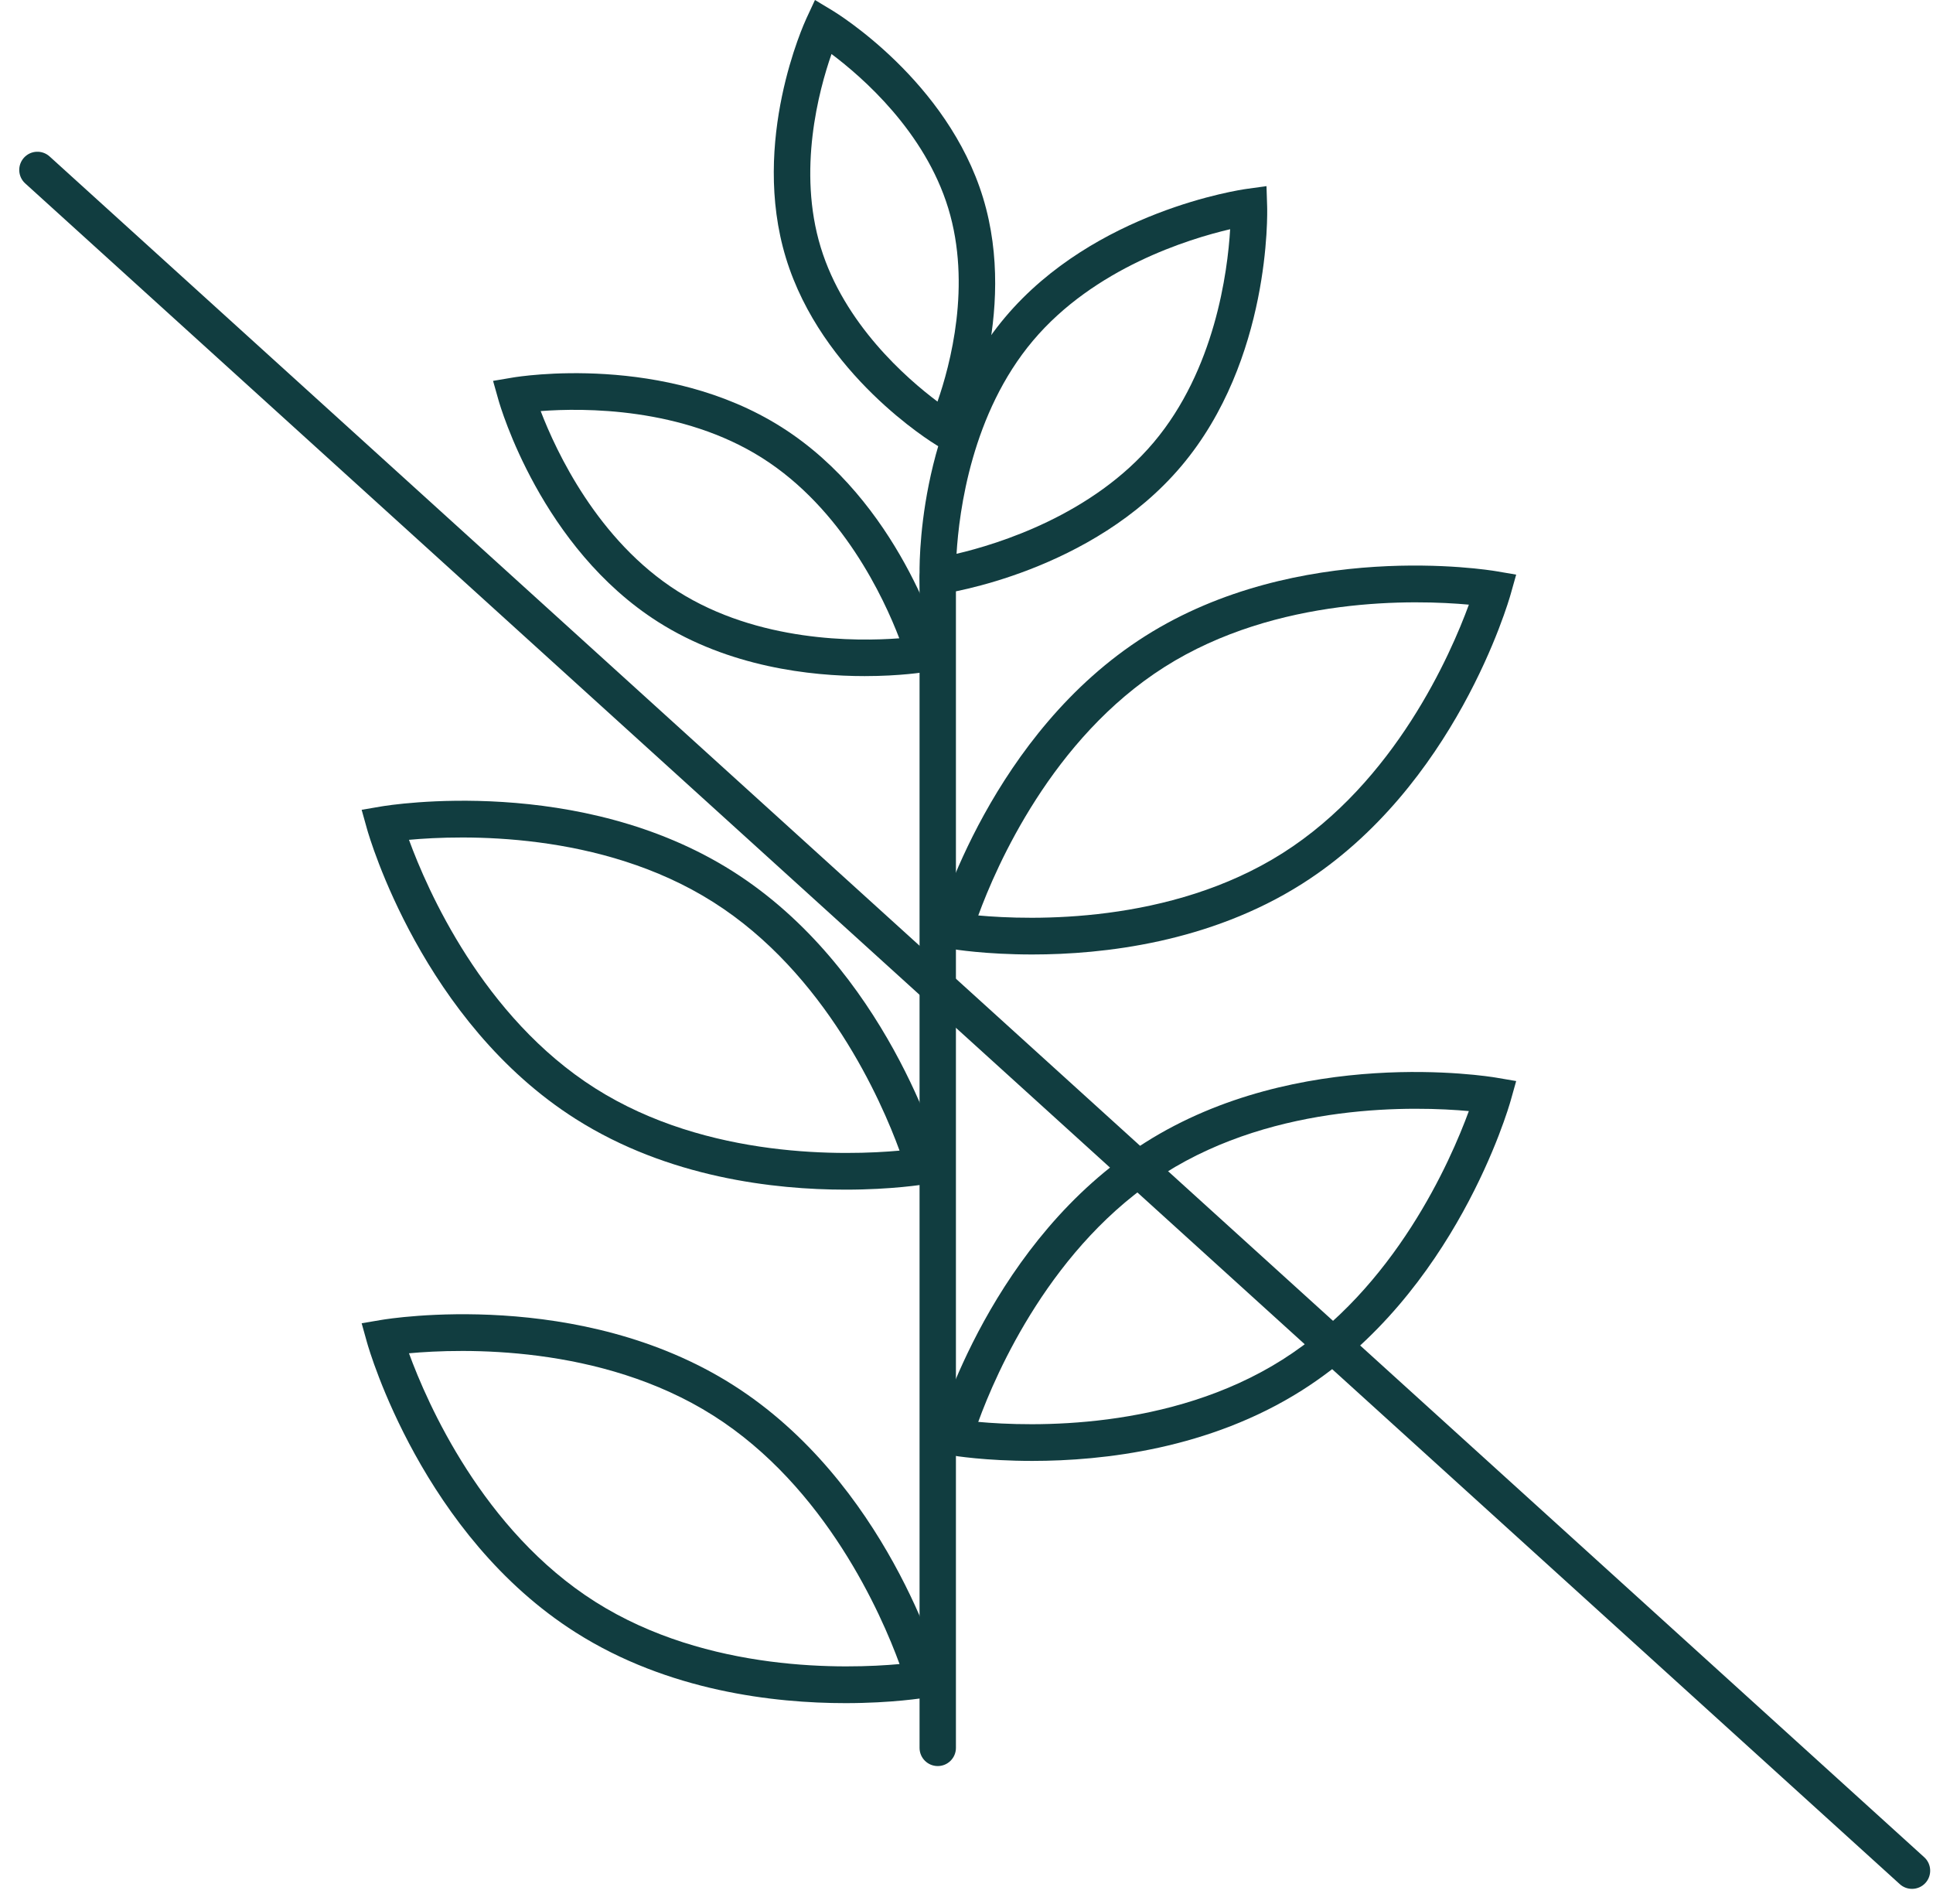
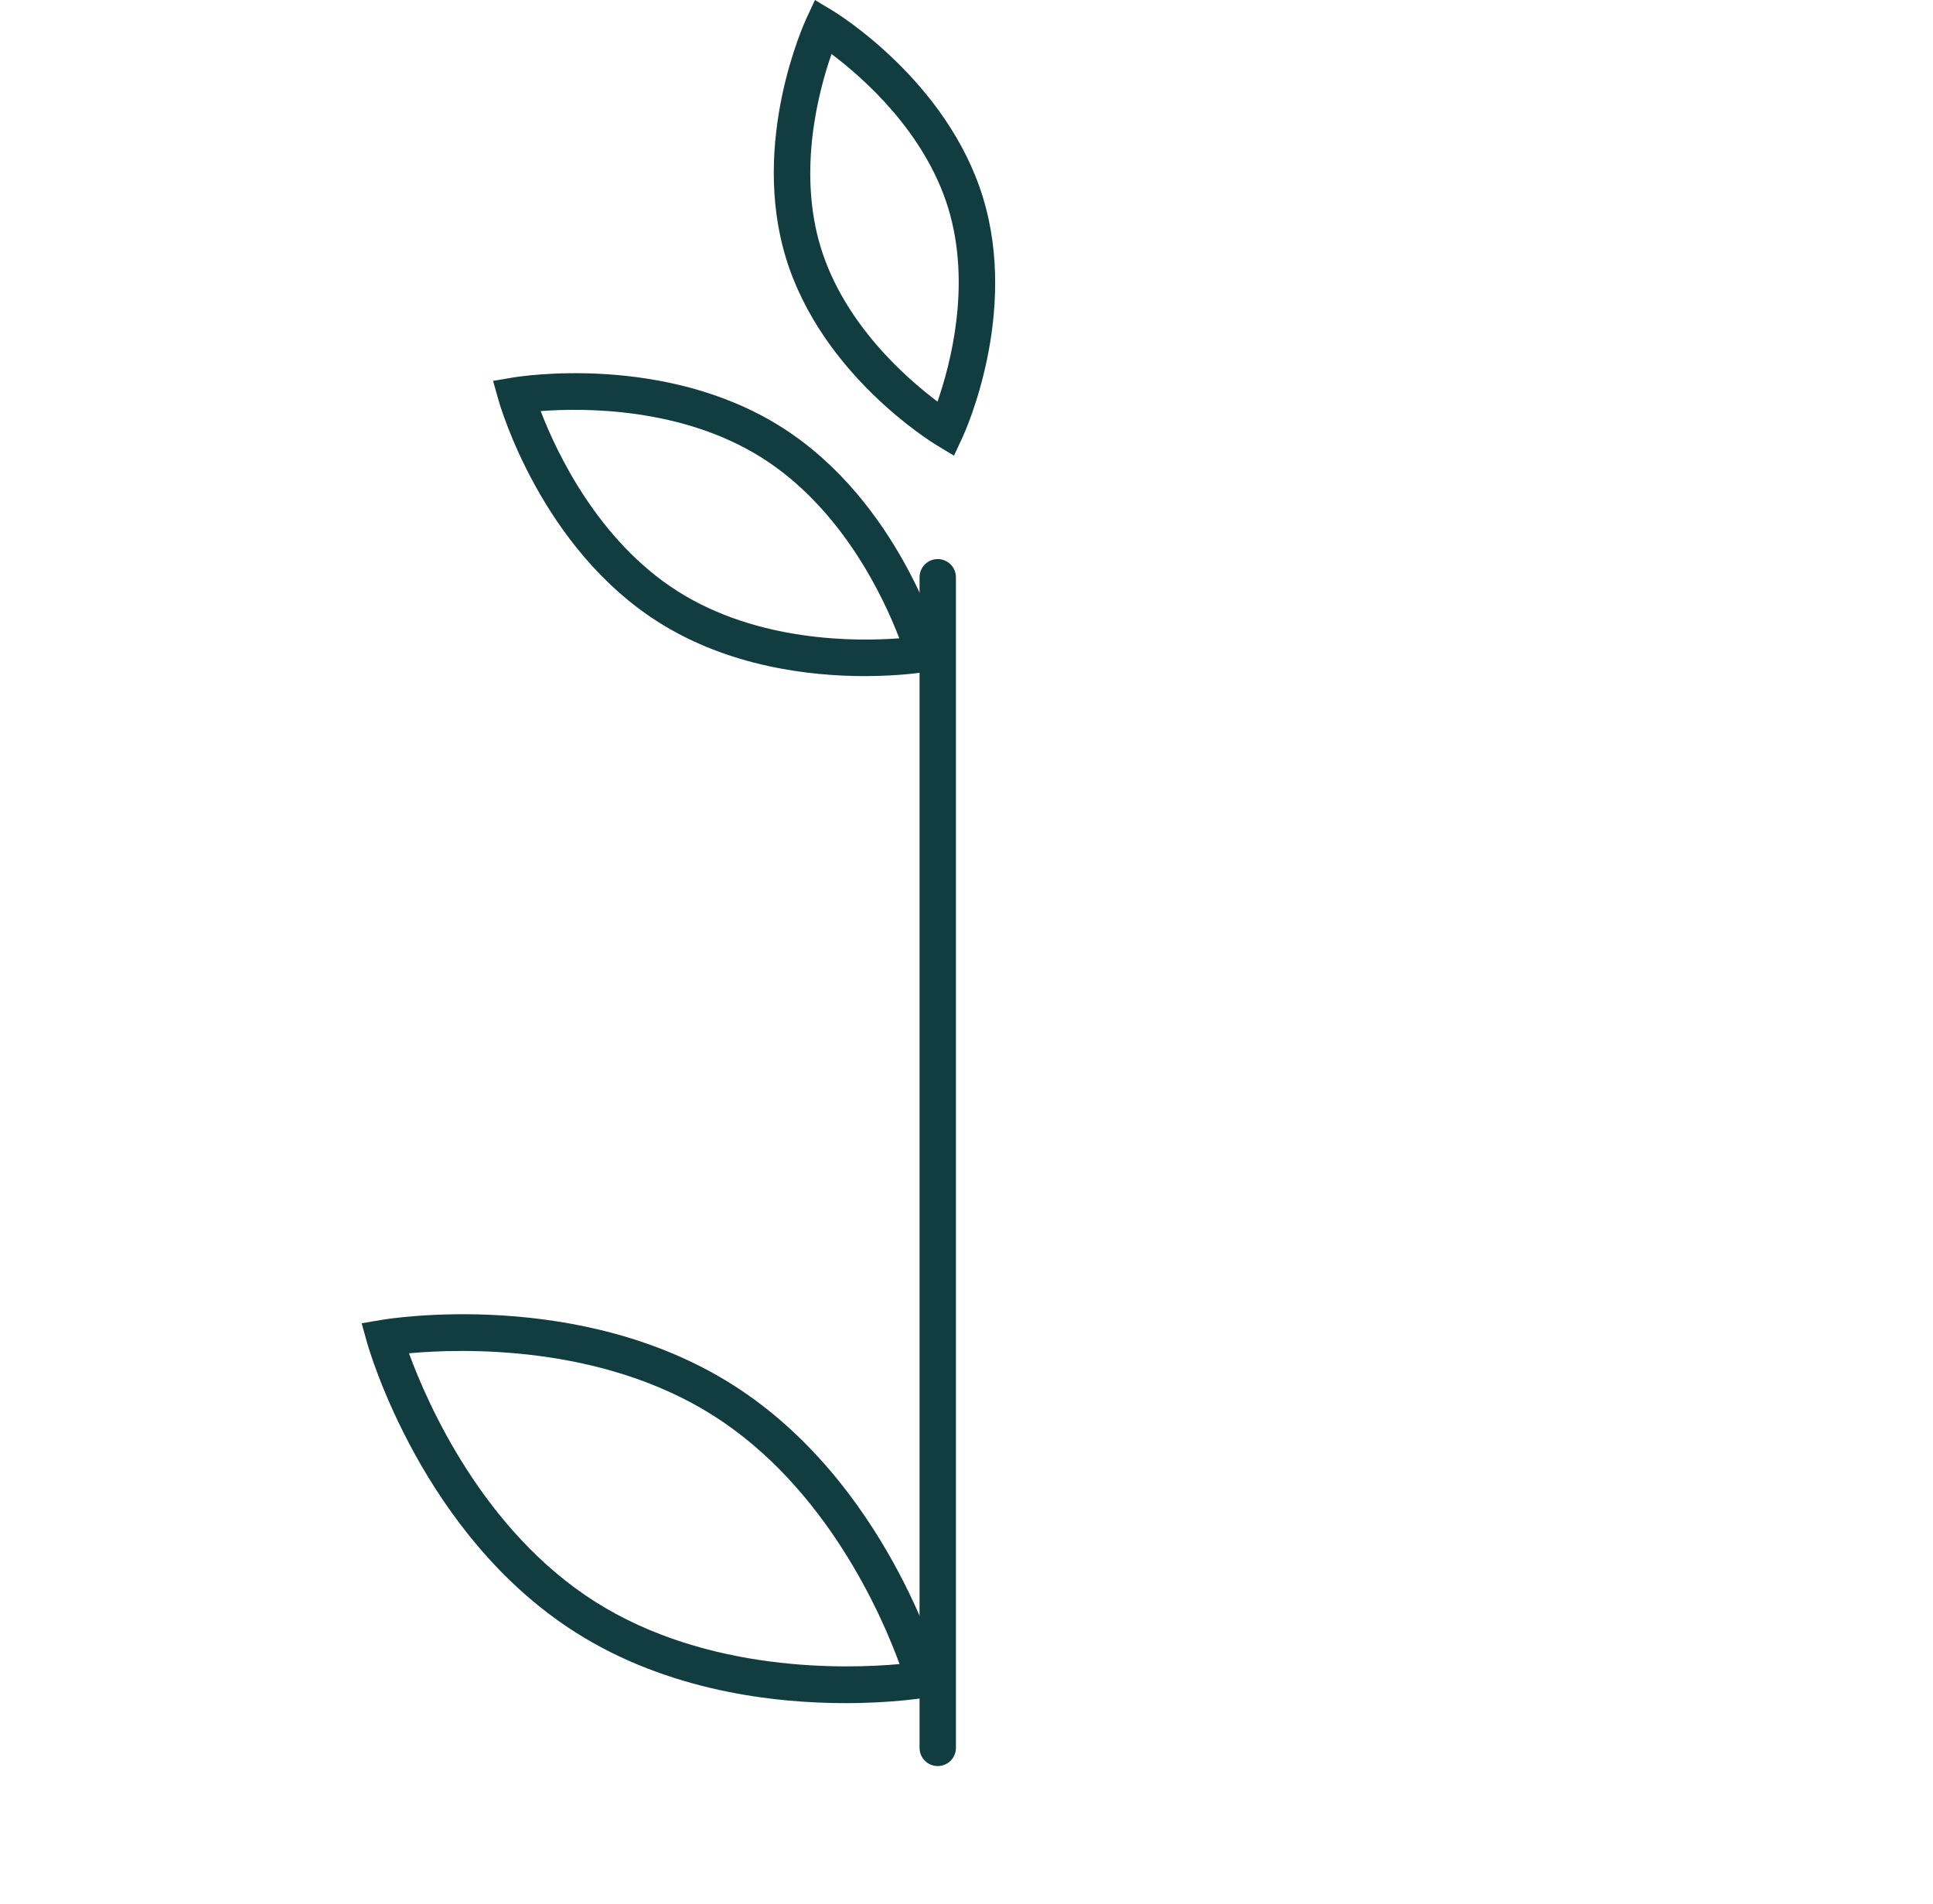
<svg xmlns="http://www.w3.org/2000/svg" fill="none" viewBox="0 0 66 65" height="65" width="66">
  <path fill="#113D40" d="M32.018 60.288C31.675 60.288 31.397 60.01 31.397 59.667V19.706C31.397 19.363 31.675 19.085 32.018 19.085C32.361 19.085 32.639 19.363 32.639 19.706V59.667C32.639 60.01 32.361 60.288 32.018 60.288Z" />
-   <path fill="#113D40" d="M35.247 32.583C33.656 32.583 32.575 32.409 32.467 32.389L31.785 32.274L31.972 31.608C32.047 31.341 33.872 25.026 39.098 21.716C44.323 18.406 50.813 19.453 51.087 19.5L51.768 19.616L51.581 20.281C51.506 20.549 49.68 26.864 44.454 30.174C41.296 32.174 37.676 32.583 35.246 32.583H35.247ZM33.402 31.251C35.193 31.414 39.946 31.56 43.791 29.125C47.636 26.689 49.535 22.33 50.153 20.641C48.362 20.478 43.609 20.331 39.764 22.767C35.919 25.203 34.02 29.562 33.402 31.251Z" />
-   <path fill="#113D40" d="M35.247 49.871C33.656 49.871 32.575 49.697 32.467 49.677L31.785 49.562L31.972 48.896C32.047 48.629 33.872 42.315 39.098 39.004C44.323 35.694 50.813 36.741 51.087 36.788L51.768 36.904L51.581 37.569C51.506 37.837 49.68 44.151 44.454 47.462C41.296 49.462 37.677 49.871 35.247 49.871ZM33.401 48.539C35.19 48.703 39.944 48.849 43.79 46.413C47.635 43.977 49.533 39.618 50.152 37.929C48.361 37.766 43.608 37.619 39.763 40.055C35.909 42.496 34.016 46.851 33.401 48.539Z" />
-   <path fill="#113D40" d="M28.869 40.611C26.439 40.611 22.819 40.202 19.661 38.201C14.435 34.892 12.61 28.576 12.534 28.309L12.348 27.644L13.029 27.528C13.302 27.482 19.792 26.434 25.018 29.744C30.244 33.054 32.068 39.369 32.144 39.636L32.331 40.302L31.649 40.417C31.541 40.435 30.46 40.611 28.869 40.611ZM20.325 37.153C24.17 39.589 28.923 39.442 30.714 39.279C30.097 37.589 28.198 33.229 24.353 30.795C20.509 28.358 15.755 28.505 13.964 28.669C14.582 30.359 16.481 34.718 20.325 37.153Z" />
  <path fill="#113D40" d="M28.869 58.14C26.439 58.14 22.819 57.732 19.661 55.73C14.435 52.42 12.61 46.105 12.534 45.838L12.348 45.172L13.029 45.057C13.302 45.011 19.792 43.963 25.018 47.273C30.244 50.583 32.068 56.898 32.144 57.165L32.331 57.83L31.649 57.946C31.541 57.964 30.46 58.14 28.869 58.14ZM20.325 54.681C24.17 57.115 28.923 56.97 30.714 56.806C30.097 55.116 28.198 50.757 24.353 48.322C20.509 45.887 15.755 46.033 13.964 46.197C14.582 47.886 16.481 52.246 20.325 54.681Z" />
  <path fill="#113D40" d="M29.525 23.08C27.667 23.08 24.896 22.767 22.477 21.235C18.478 18.701 17.082 13.871 17.023 13.668L16.835 13.002L17.516 12.887C17.726 12.852 22.688 12.05 26.689 14.584C30.688 17.117 32.084 21.947 32.142 22.151L32.328 22.816L31.647 22.932C31.564 22.946 30.739 23.08 29.523 23.08H29.525ZM23.142 20.186C25.888 21.925 29.245 21.901 30.705 21.79C30.181 20.42 28.764 17.369 26.024 15.634C23.287 13.9 19.924 13.922 18.461 14.033C18.986 15.402 20.404 18.452 23.142 20.186Z" />
-   <path fill="#113D40" d="M31.421 20.377L31.399 19.686C31.392 19.474 31.27 14.448 34.322 10.827C37.374 7.207 42.348 6.478 42.559 6.449L43.243 6.354L43.265 7.045C43.272 7.256 43.394 12.283 40.342 15.903C37.291 19.523 32.316 20.253 32.105 20.282L31.421 20.377ZM42.002 7.825C40.574 8.159 37.36 9.15 35.271 11.628C33.181 14.106 32.748 17.441 32.66 18.905C34.089 18.57 37.303 17.579 39.392 15.101C41.481 12.623 41.915 9.288 42.002 7.825Z" />
  <path fill="#113D40" d="M32.573 15.555L31.981 15.199C31.821 15.102 28.05 12.792 26.834 8.804C25.619 4.818 27.457 0.794 27.535 0.626L27.826 0L28.418 0.356C28.578 0.453 32.349 2.765 33.565 6.751C34.78 10.737 32.943 14.761 32.864 14.929L32.573 15.555ZM28.022 8.441C28.82 11.057 30.952 12.917 32.01 13.709C32.445 12.461 33.176 9.73 32.378 7.112C31.58 4.495 29.448 2.637 28.391 1.844C27.955 3.092 27.224 5.824 28.022 8.441Z" />
-   <path fill="#113D40" d="M65.284 64.48C65.134 64.48 64.985 64.427 64.866 64.319L0.861 6.261C0.607 6.031 0.588 5.638 0.818 5.384C1.048 5.129 1.441 5.111 1.695 5.342L65.7 63.4C65.954 63.63 65.973 64.023 65.743 64.277C65.621 64.412 65.452 64.48 65.284 64.48Z" />
</svg>